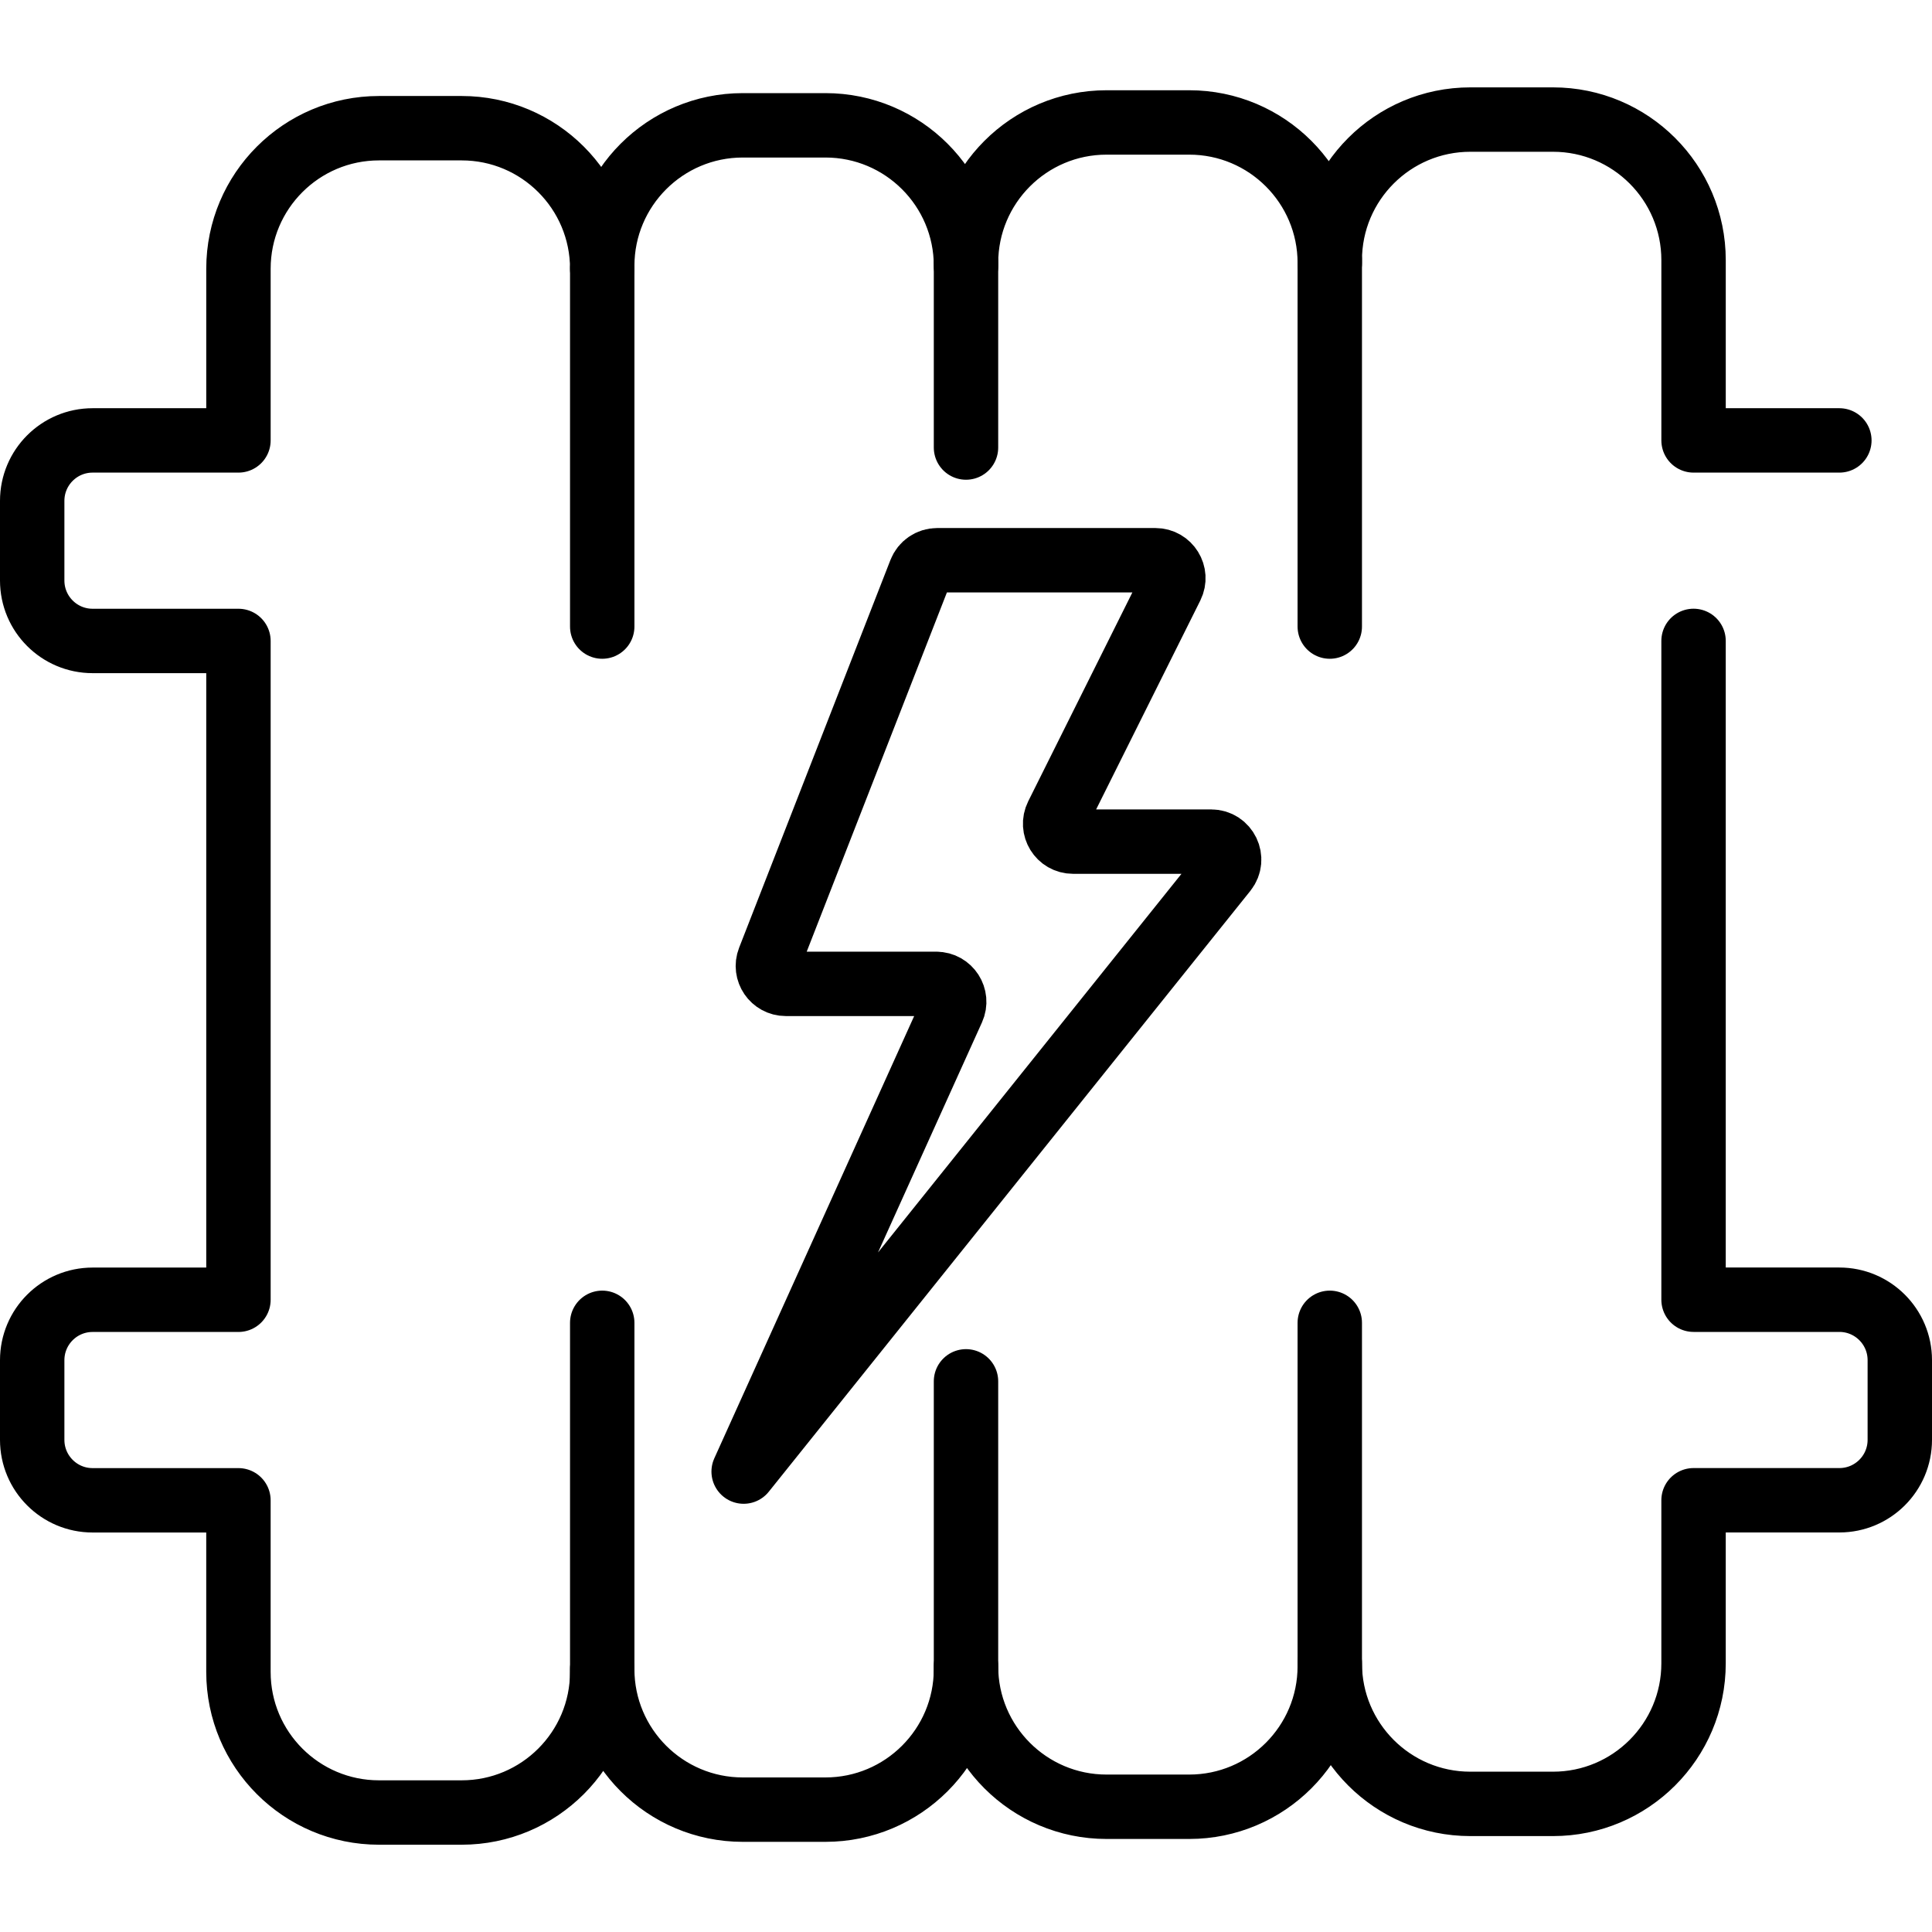
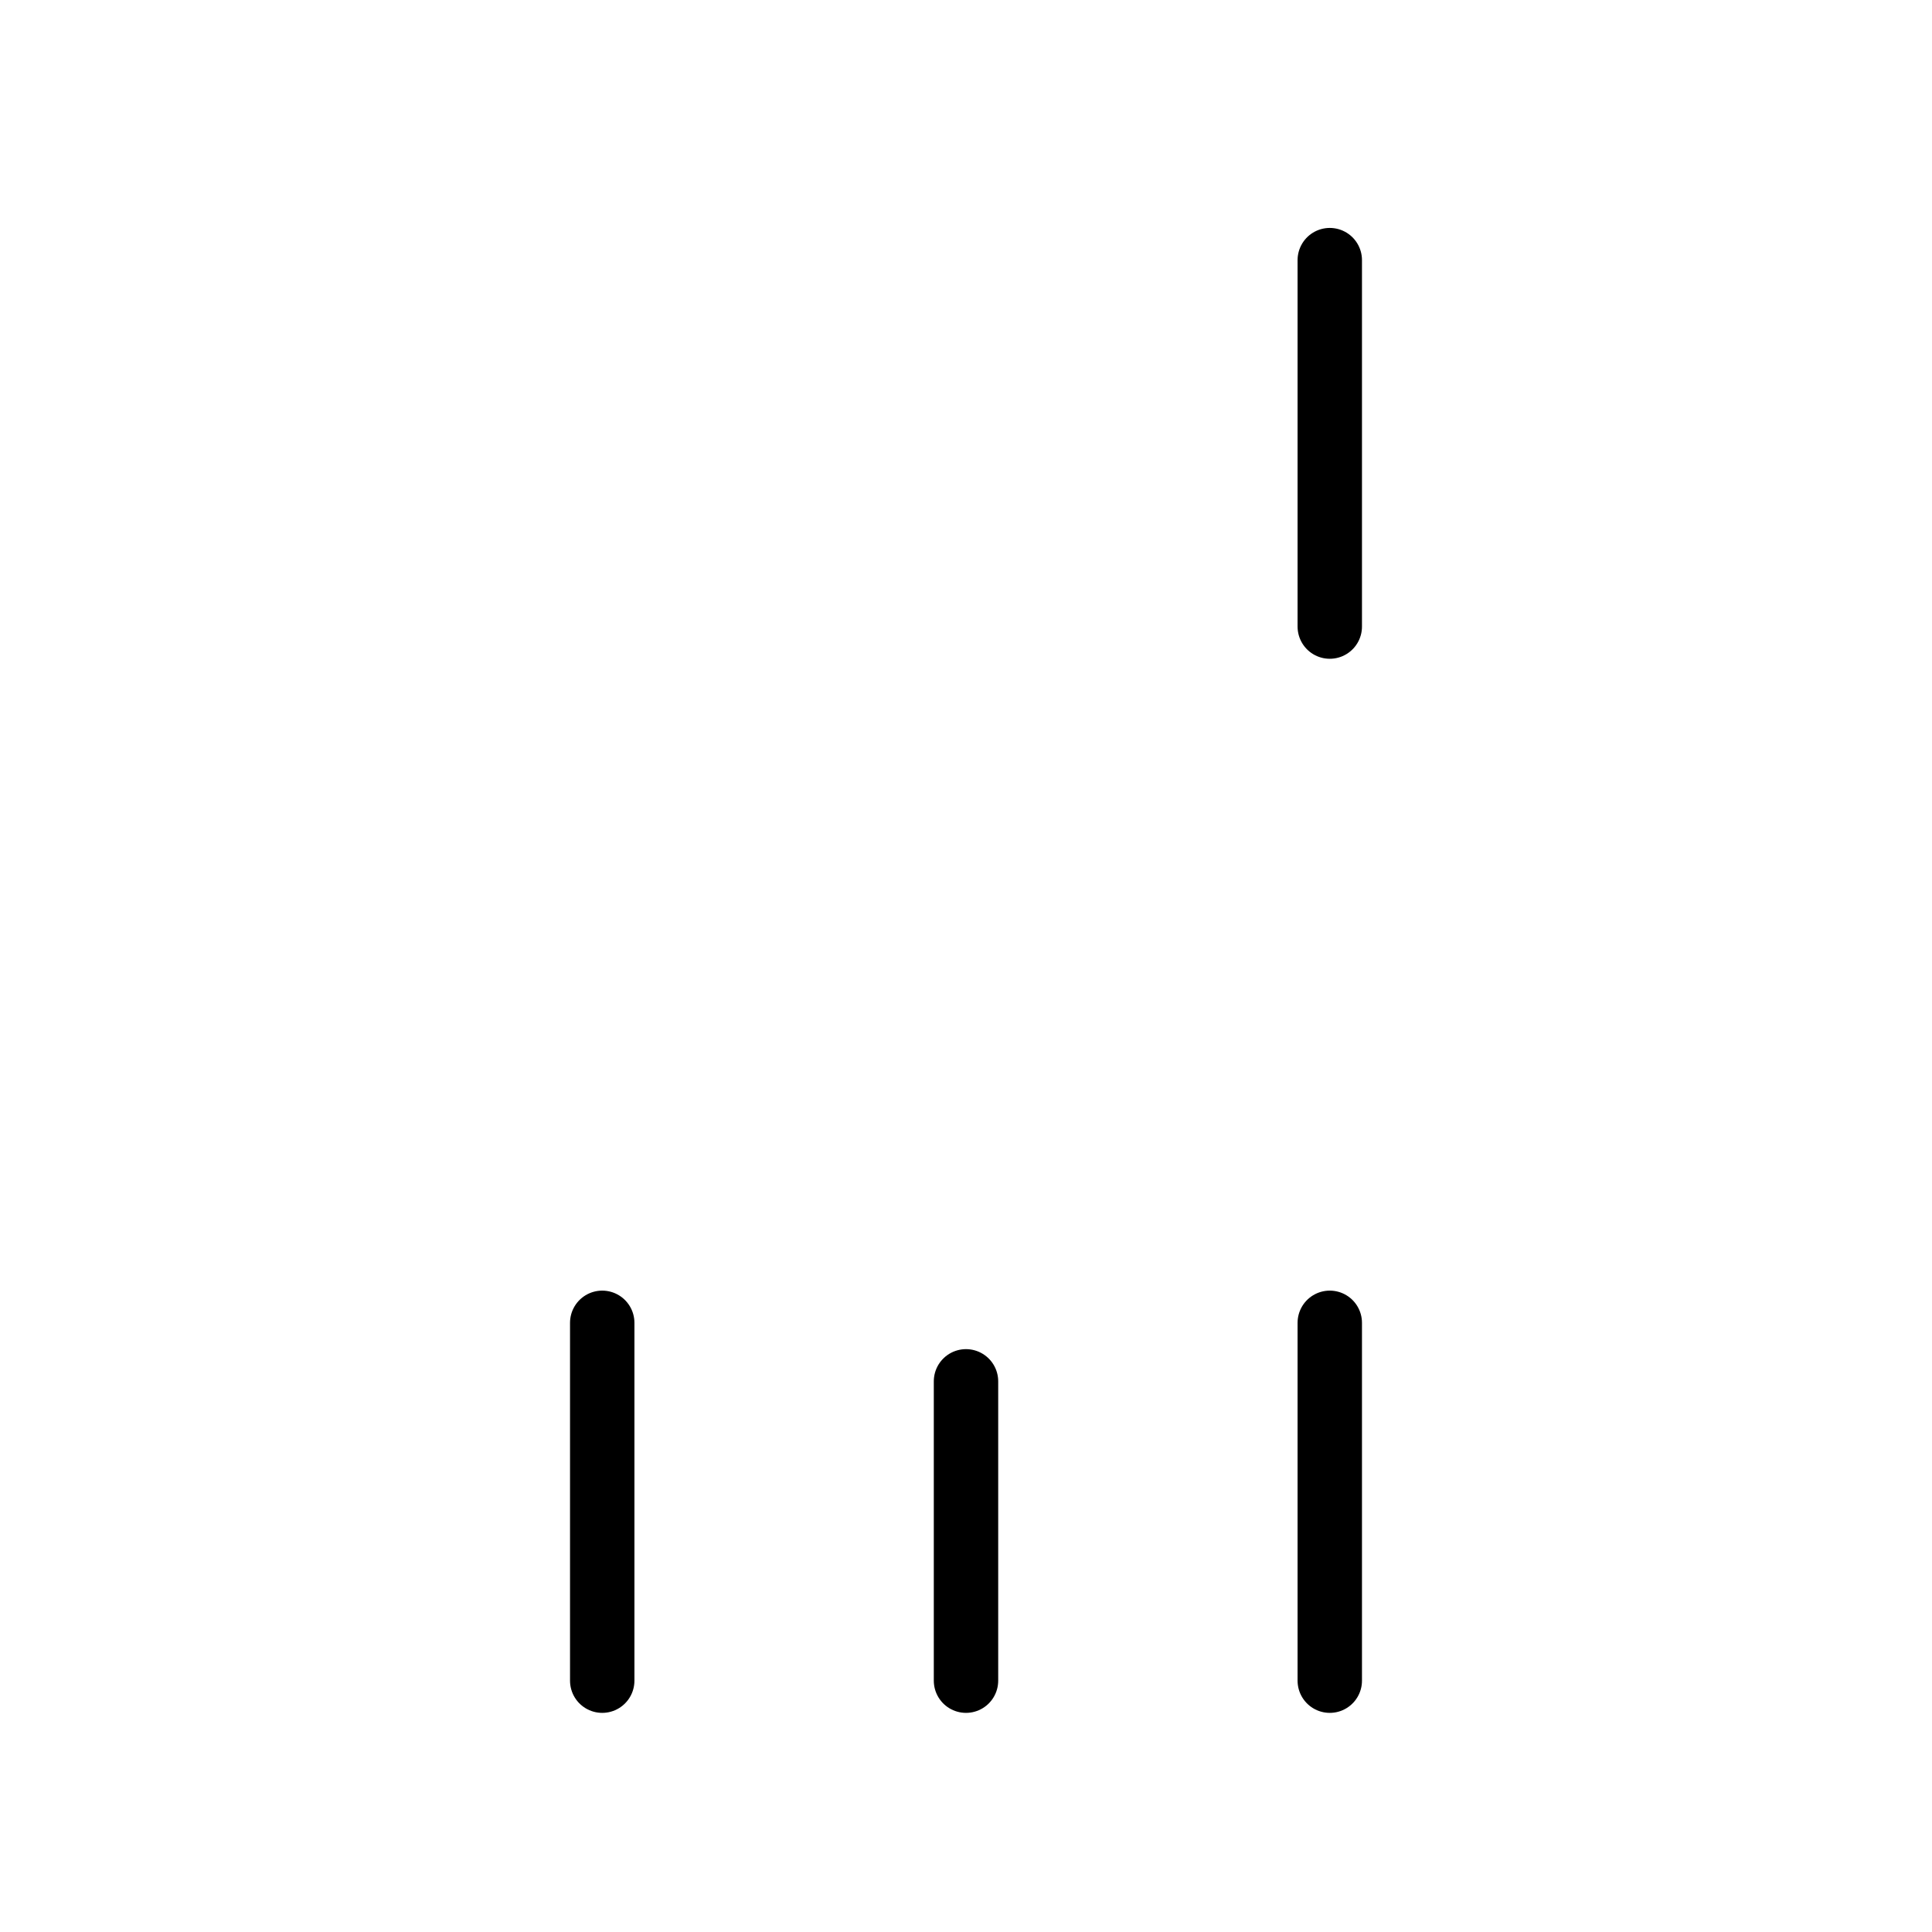
<svg xmlns="http://www.w3.org/2000/svg" id="Ebene_1" data-name="Ebene 1" viewBox="0 0 450 450">
  <defs>
    <style>
      .cls-1 {
        fill: none;
        stroke: #000;
        stroke-linecap: round;
        stroke-linejoin: round;
        stroke-width: 15px;
      }
    </style>
  </defs>
-   <path class="cls-1" d="m394.46,149.28v153.45h33.96c7.77,0,14.08,6.3,14.08,14.08v18.55c0,7.78-6.3,14.08-14.08,14.08h-33.96v37.98c0,18.08-14.66,32.74-32.74,32.74h-19.25c-18.08,0-32.74-14.66-32.74-32.74v.67c0,18.08-14.66,32.74-32.74,32.74h-19.25c-18.08,0-32.74-14.66-32.74-32.74v.67c0,18.08-14.66,32.74-32.74,32.74h-19.25c-18.08,0-32.74-14.66-32.74-32.74v.67c0,18.08-14.66,32.74-32.74,32.74h-19.25c-18.08,0-32.74-14.66-32.74-32.74v-39.98H21.57c-7.77,0-14.07-6.3-14.07-14.08v-18.55c0-7.78,6.3-14.08,14.07-14.08h33.97v-153.45H21.57c-7.77,0-14.07-6.3-14.07-14.08v-18.55c0-7.78,6.3-14.08,14.07-14.08h33.97v-39.98c0-18.08,14.66-32.74,32.74-32.74h19.25c18.08,0,32.74,14.66,32.74,32.74v-.67c0-18.08,14.66-32.74,32.74-32.74h19.25c18.08,0,32.74,14.66,32.74,32.74v-.67c0-18.08,14.66-32.74,32.74-32.74h19.25c18.08,0,32.74,14.66,32.74,32.74v-.67c0-18.08,14.66-32.74,32.74-32.74h19.25c18.08,0,32.74,14.66,32.74,32.74v41.99h33.96" />
-   <line class="cls-1" x1="140.27" y1="62.59" x2="140.27" y2="145.94" />
  <line class="cls-1" x1="140.27" y1="308.11" x2="140.27" y2="391.46" />
  <line class="cls-1" x1="225" y1="321.74" x2="225" y2="391.46" />
  <line class="cls-1" x1="309.73" y1="308.11" x2="309.73" y2="391.46" />
  <line class="cls-1" x1="309.73" y1="60.59" x2="309.73" y2="145.94" />
-   <line class="cls-1" x1="225" y1="61.25" x2="225" y2="104.24" />
-   <path class="cls-1" d="m218.06,229.16h-35.03c-2.94,0-4.96-2.96-3.89-5.69l35.25-90.32c.63-1.6,2.17-2.66,3.89-2.66h50.84c3.1,0,5.12,3.26,3.74,6.04l-26.66,53.46c-1.38,2.78.63,6.04,3.74,6.04h32.17c3.5,0,5.45,4.05,3.26,6.79l-112.16,139.94,48.67-107.7c1.25-2.76-.77-5.89-3.8-5.89Z" />
</svg>